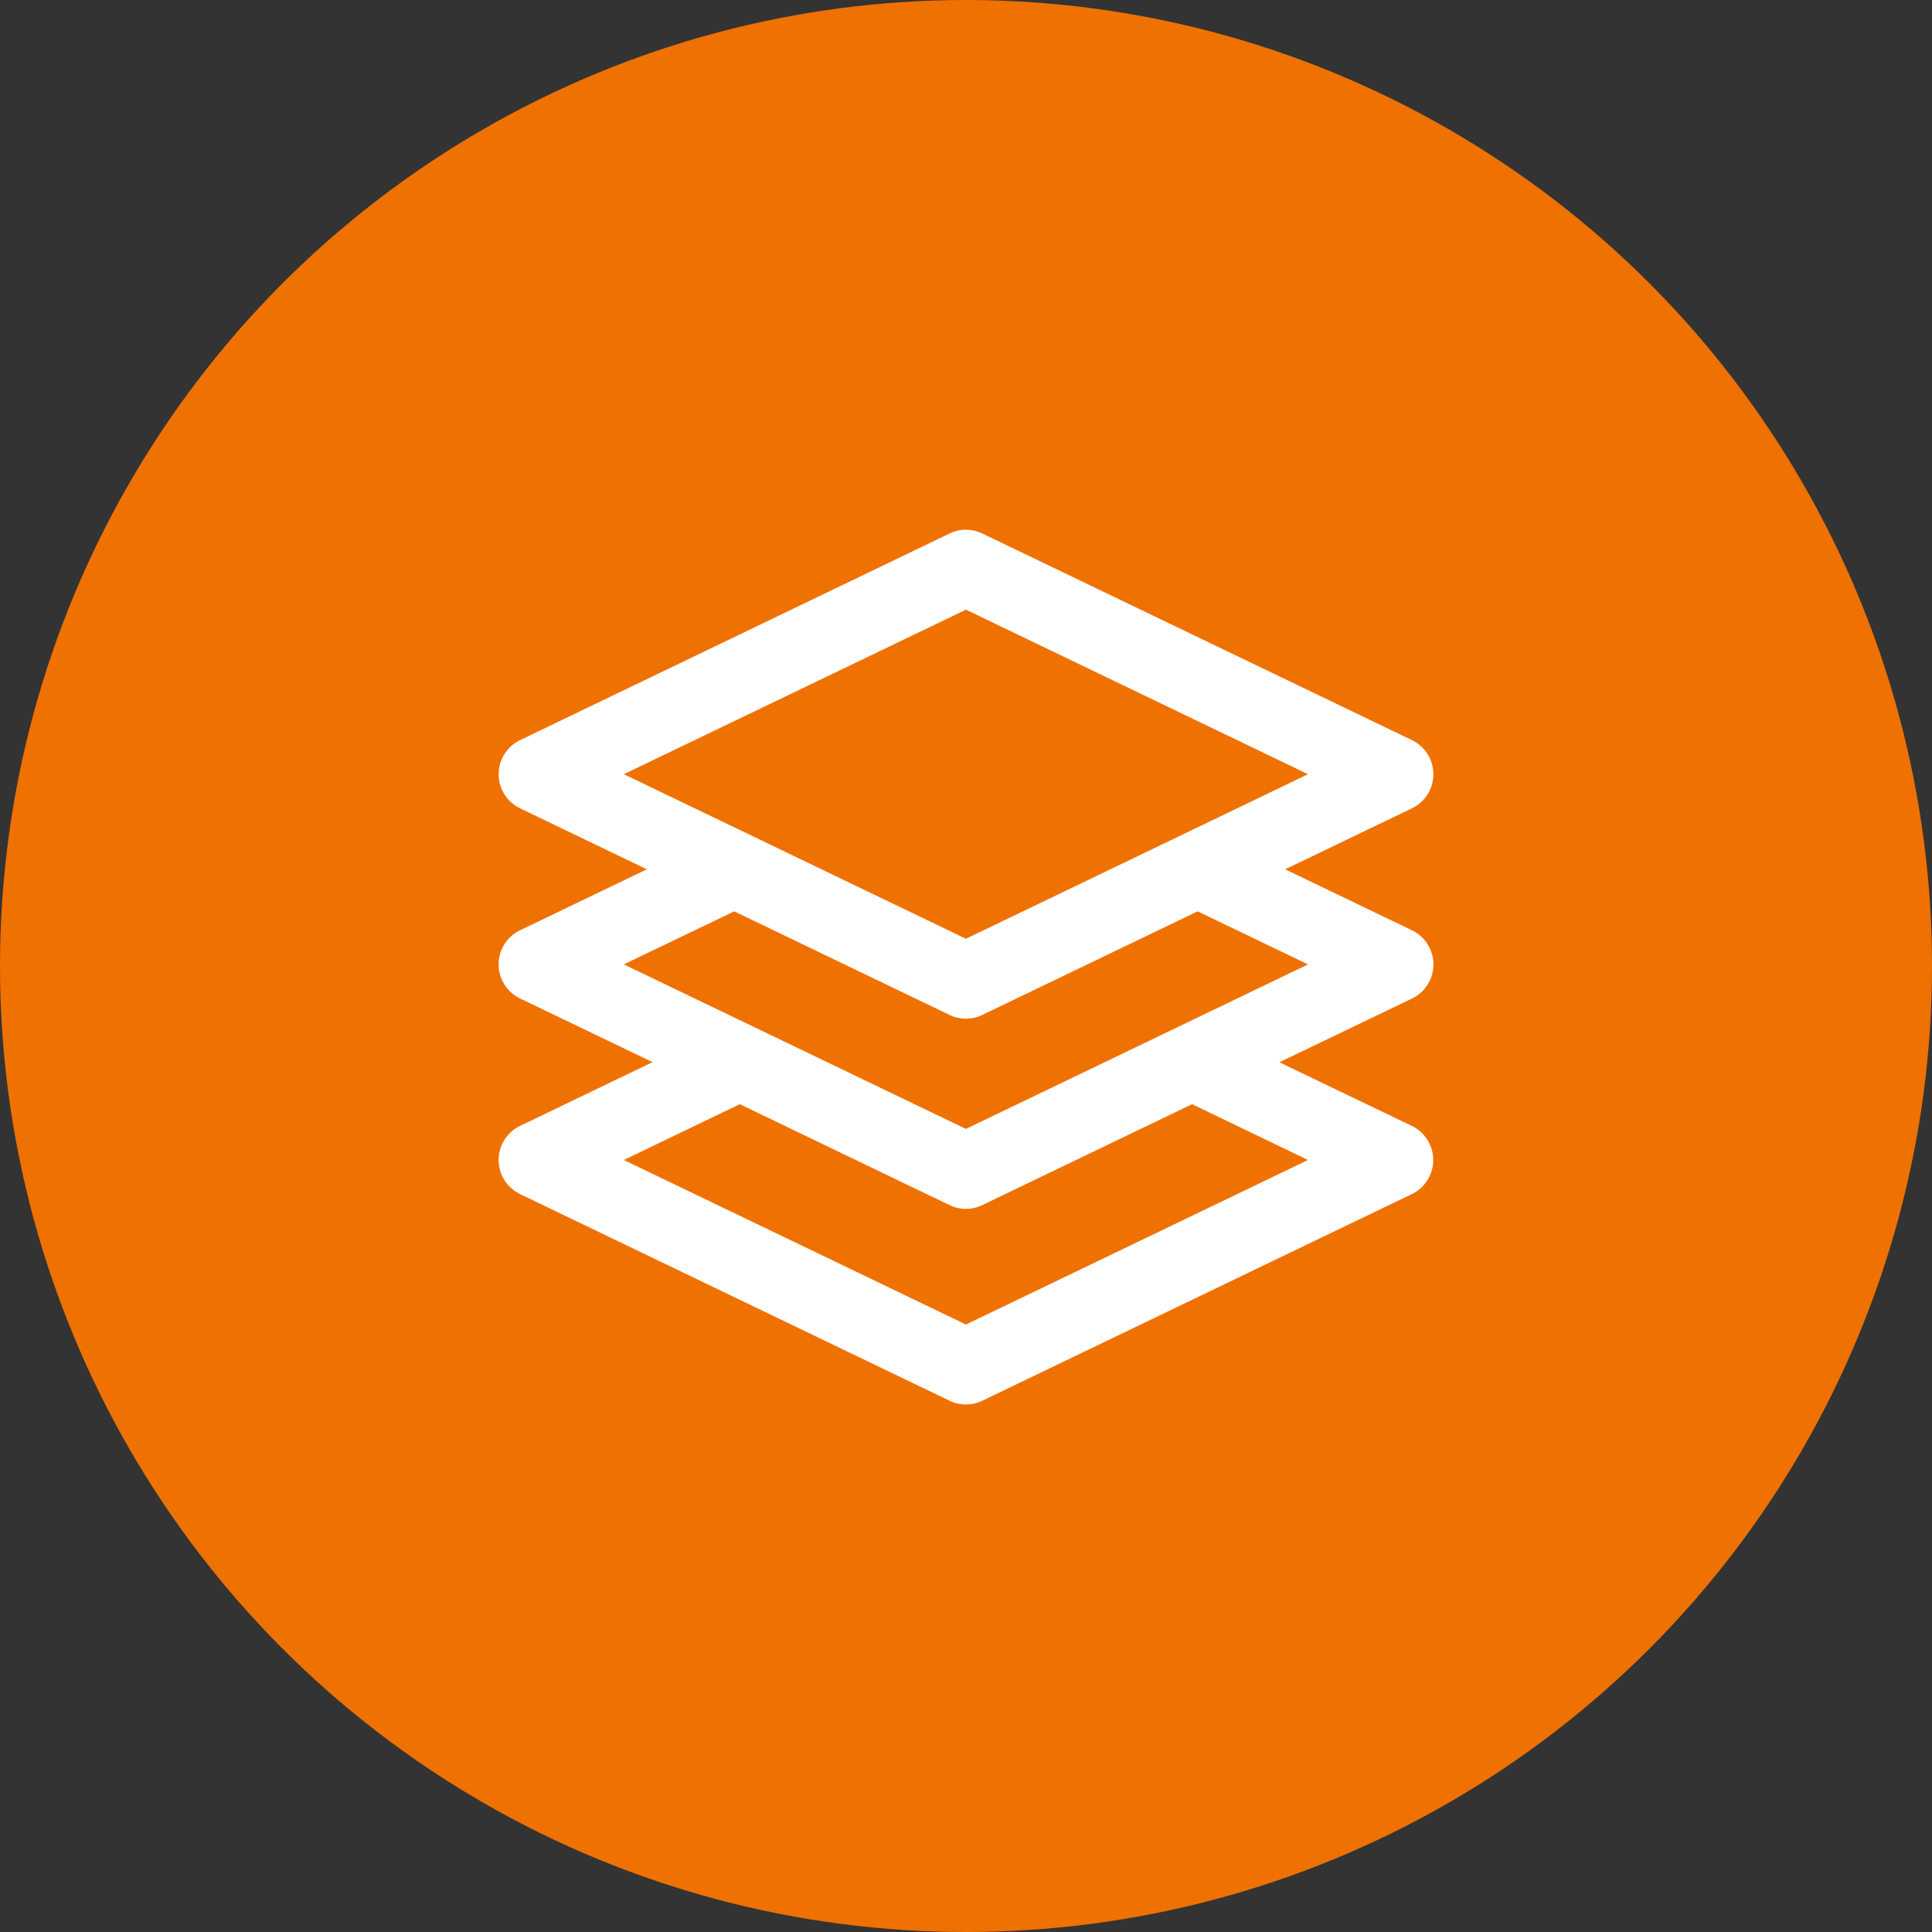
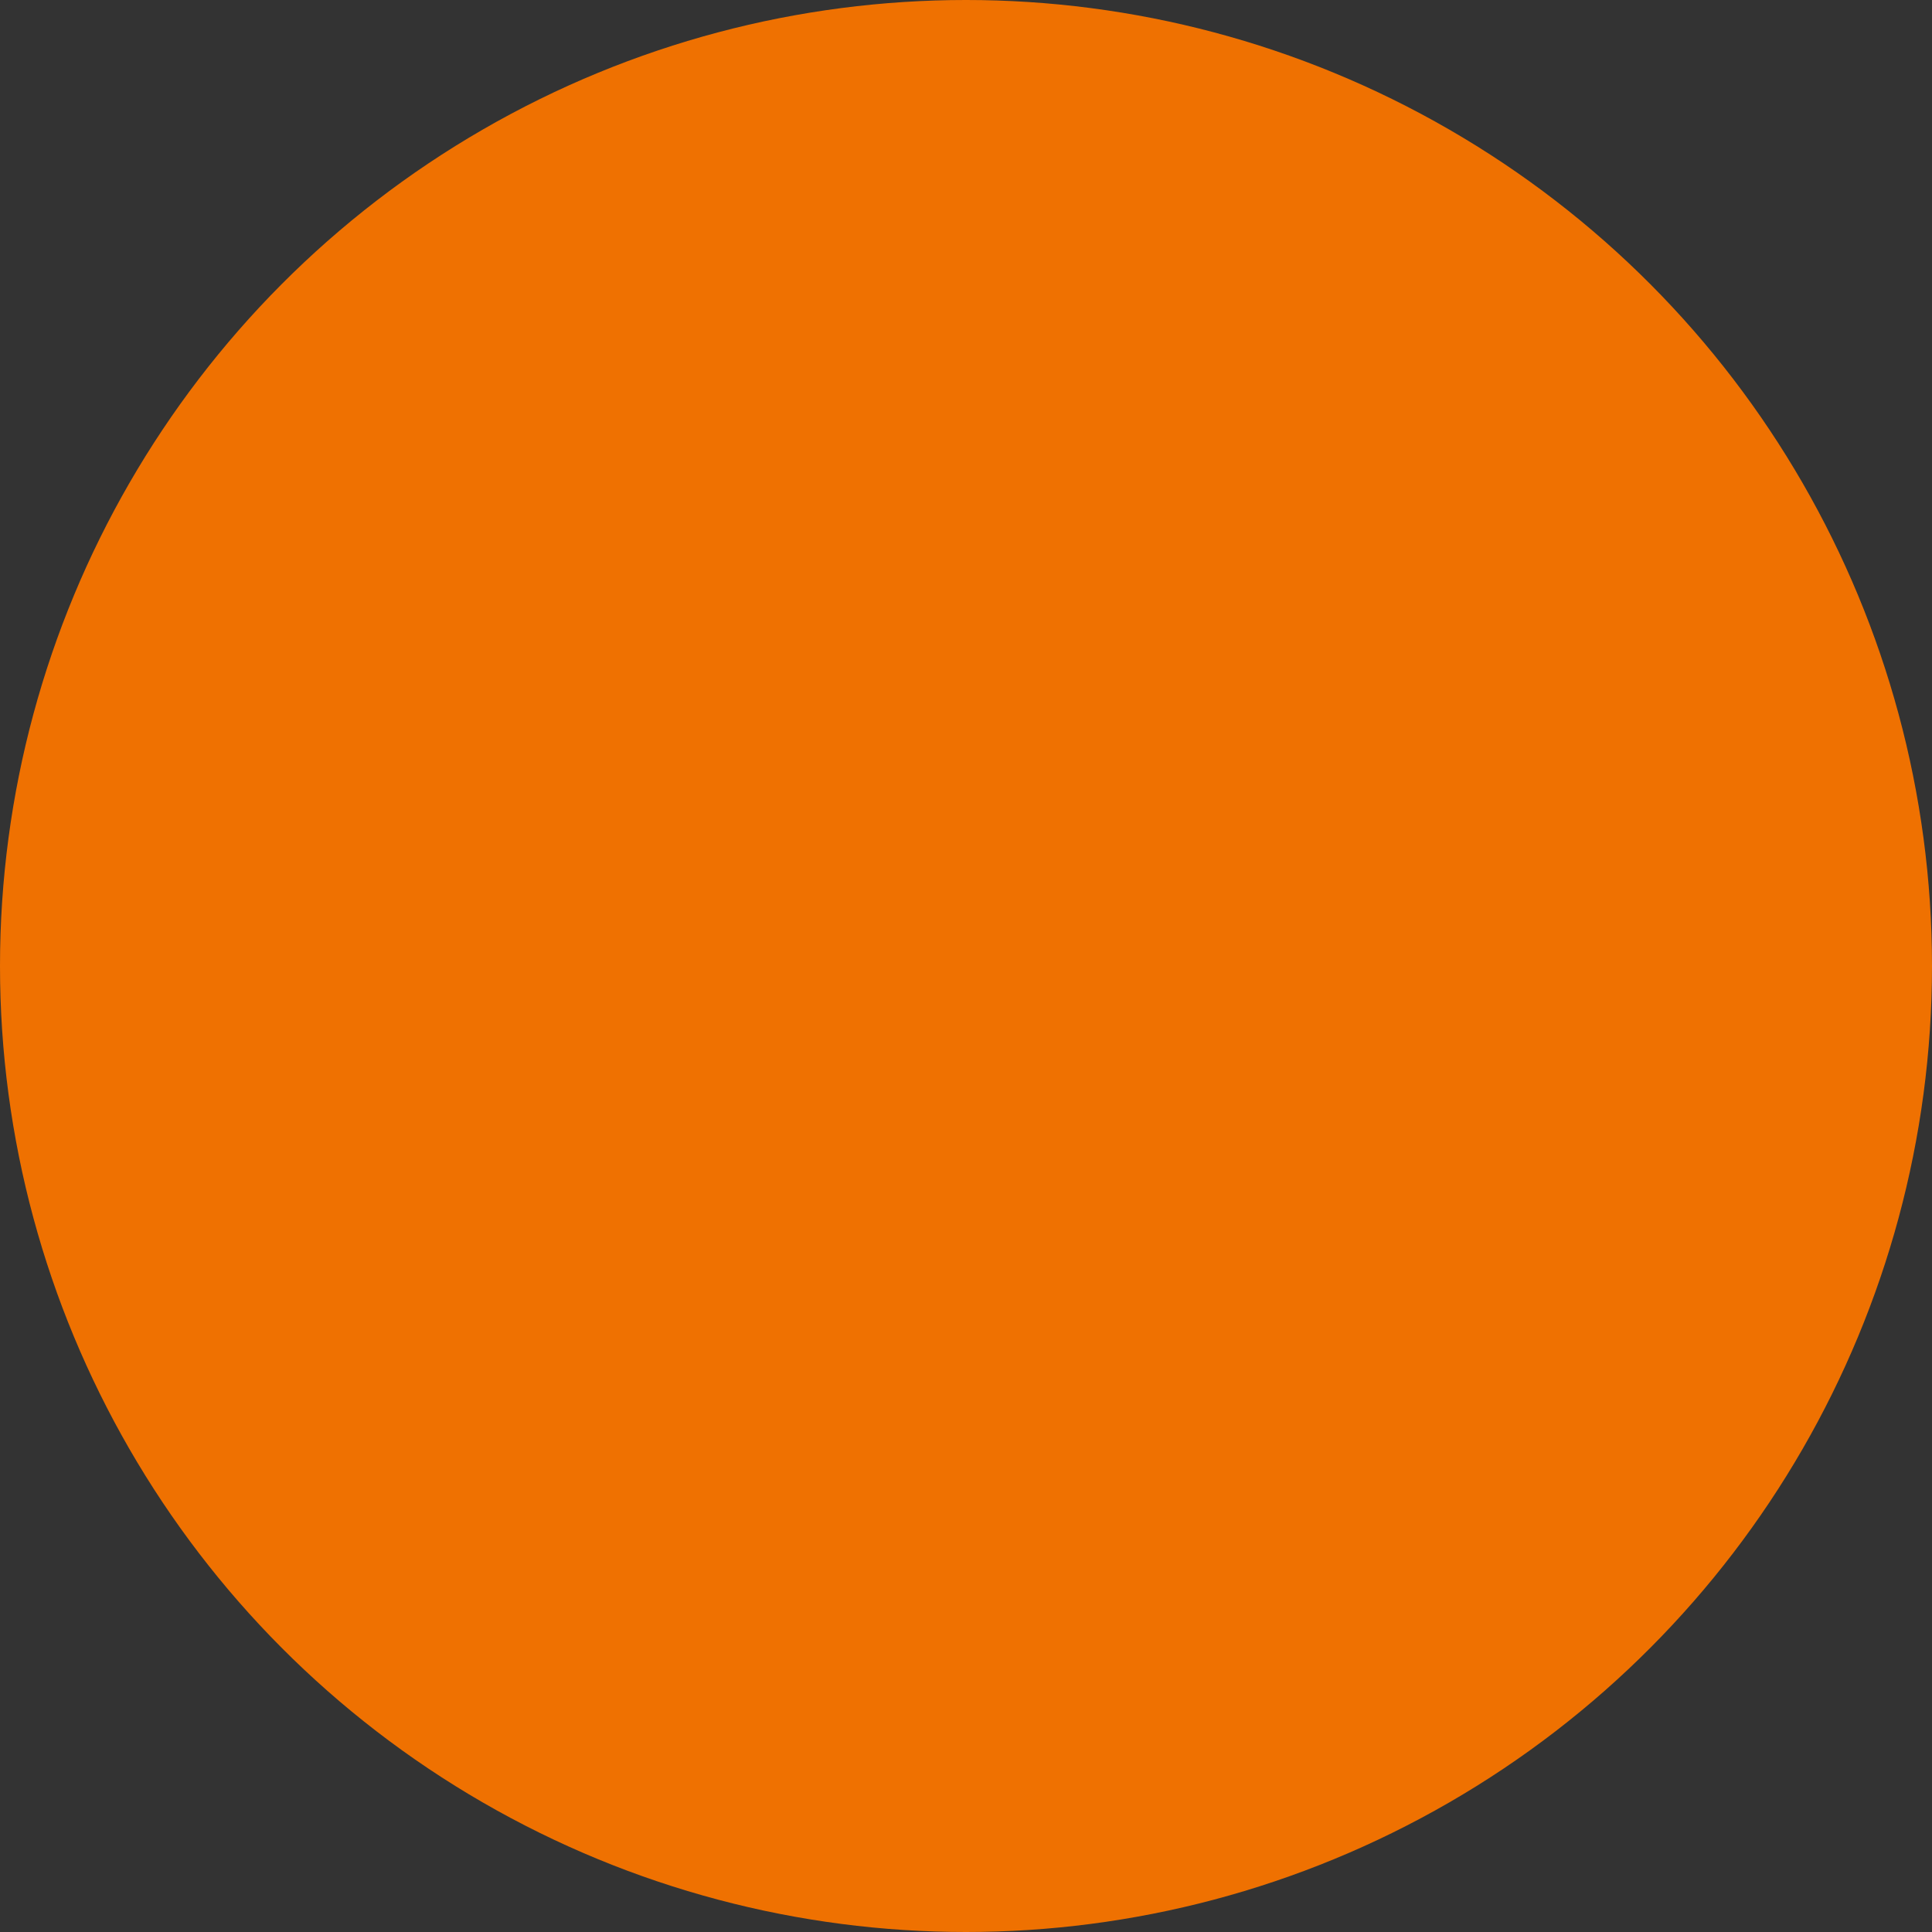
<svg xmlns="http://www.w3.org/2000/svg" width="124" height="124">
  <rect width="100%" height="100%" fill="#333333" stroke="none" />
  <g fill="none" fill-rule="evenodd">
    <circle cx="62" cy="62" r="62" fill="#EF7101" />
-     <path d="M92 61.897c0-.932-.535-1.783-1.378-2.189l-8.137-3.914 8.137-3.915a2.429 2.429 0 0 0 0-4.376L63.05 34.243a2.404 2.404 0 0 0-2.108 0l-27.564 13.26a2.429 2.429 0 0 0 0 4.376l8.137 3.915-8.137 3.914a2.429 2.429 0 0 0 0 4.377l8.502 4.085-8.502 4.093a2.429 2.429 0 0 0 0 4.376L60.942 89.9a2.416 2.416 0 0 0 2.108 0l27.564-13.26a2.429 2.429 0 0 0 0-4.376l-8.502-4.085 8.502-4.085A2.425 2.425 0 0 0 92 61.897zM61.996 39.13l21.956 10.56-21.956 10.562L40.04 49.69l21.956-10.56zm21.956 35.321l-21.956 10.56-21.956-10.56 7.44-3.582 13.462 6.476a2.416 2.416 0 0 0 2.108 0l13.462-6.476 7.44 3.582zm-21.956-1.994L40.04 61.897l7.084-3.404 13.818 6.646a2.416 2.416 0 0 0 2.108 0l13.818-6.646 7.084 3.404-21.956 10.56z" fill="#FFF" fill-rule="nonzero" />
  </g>
</svg>